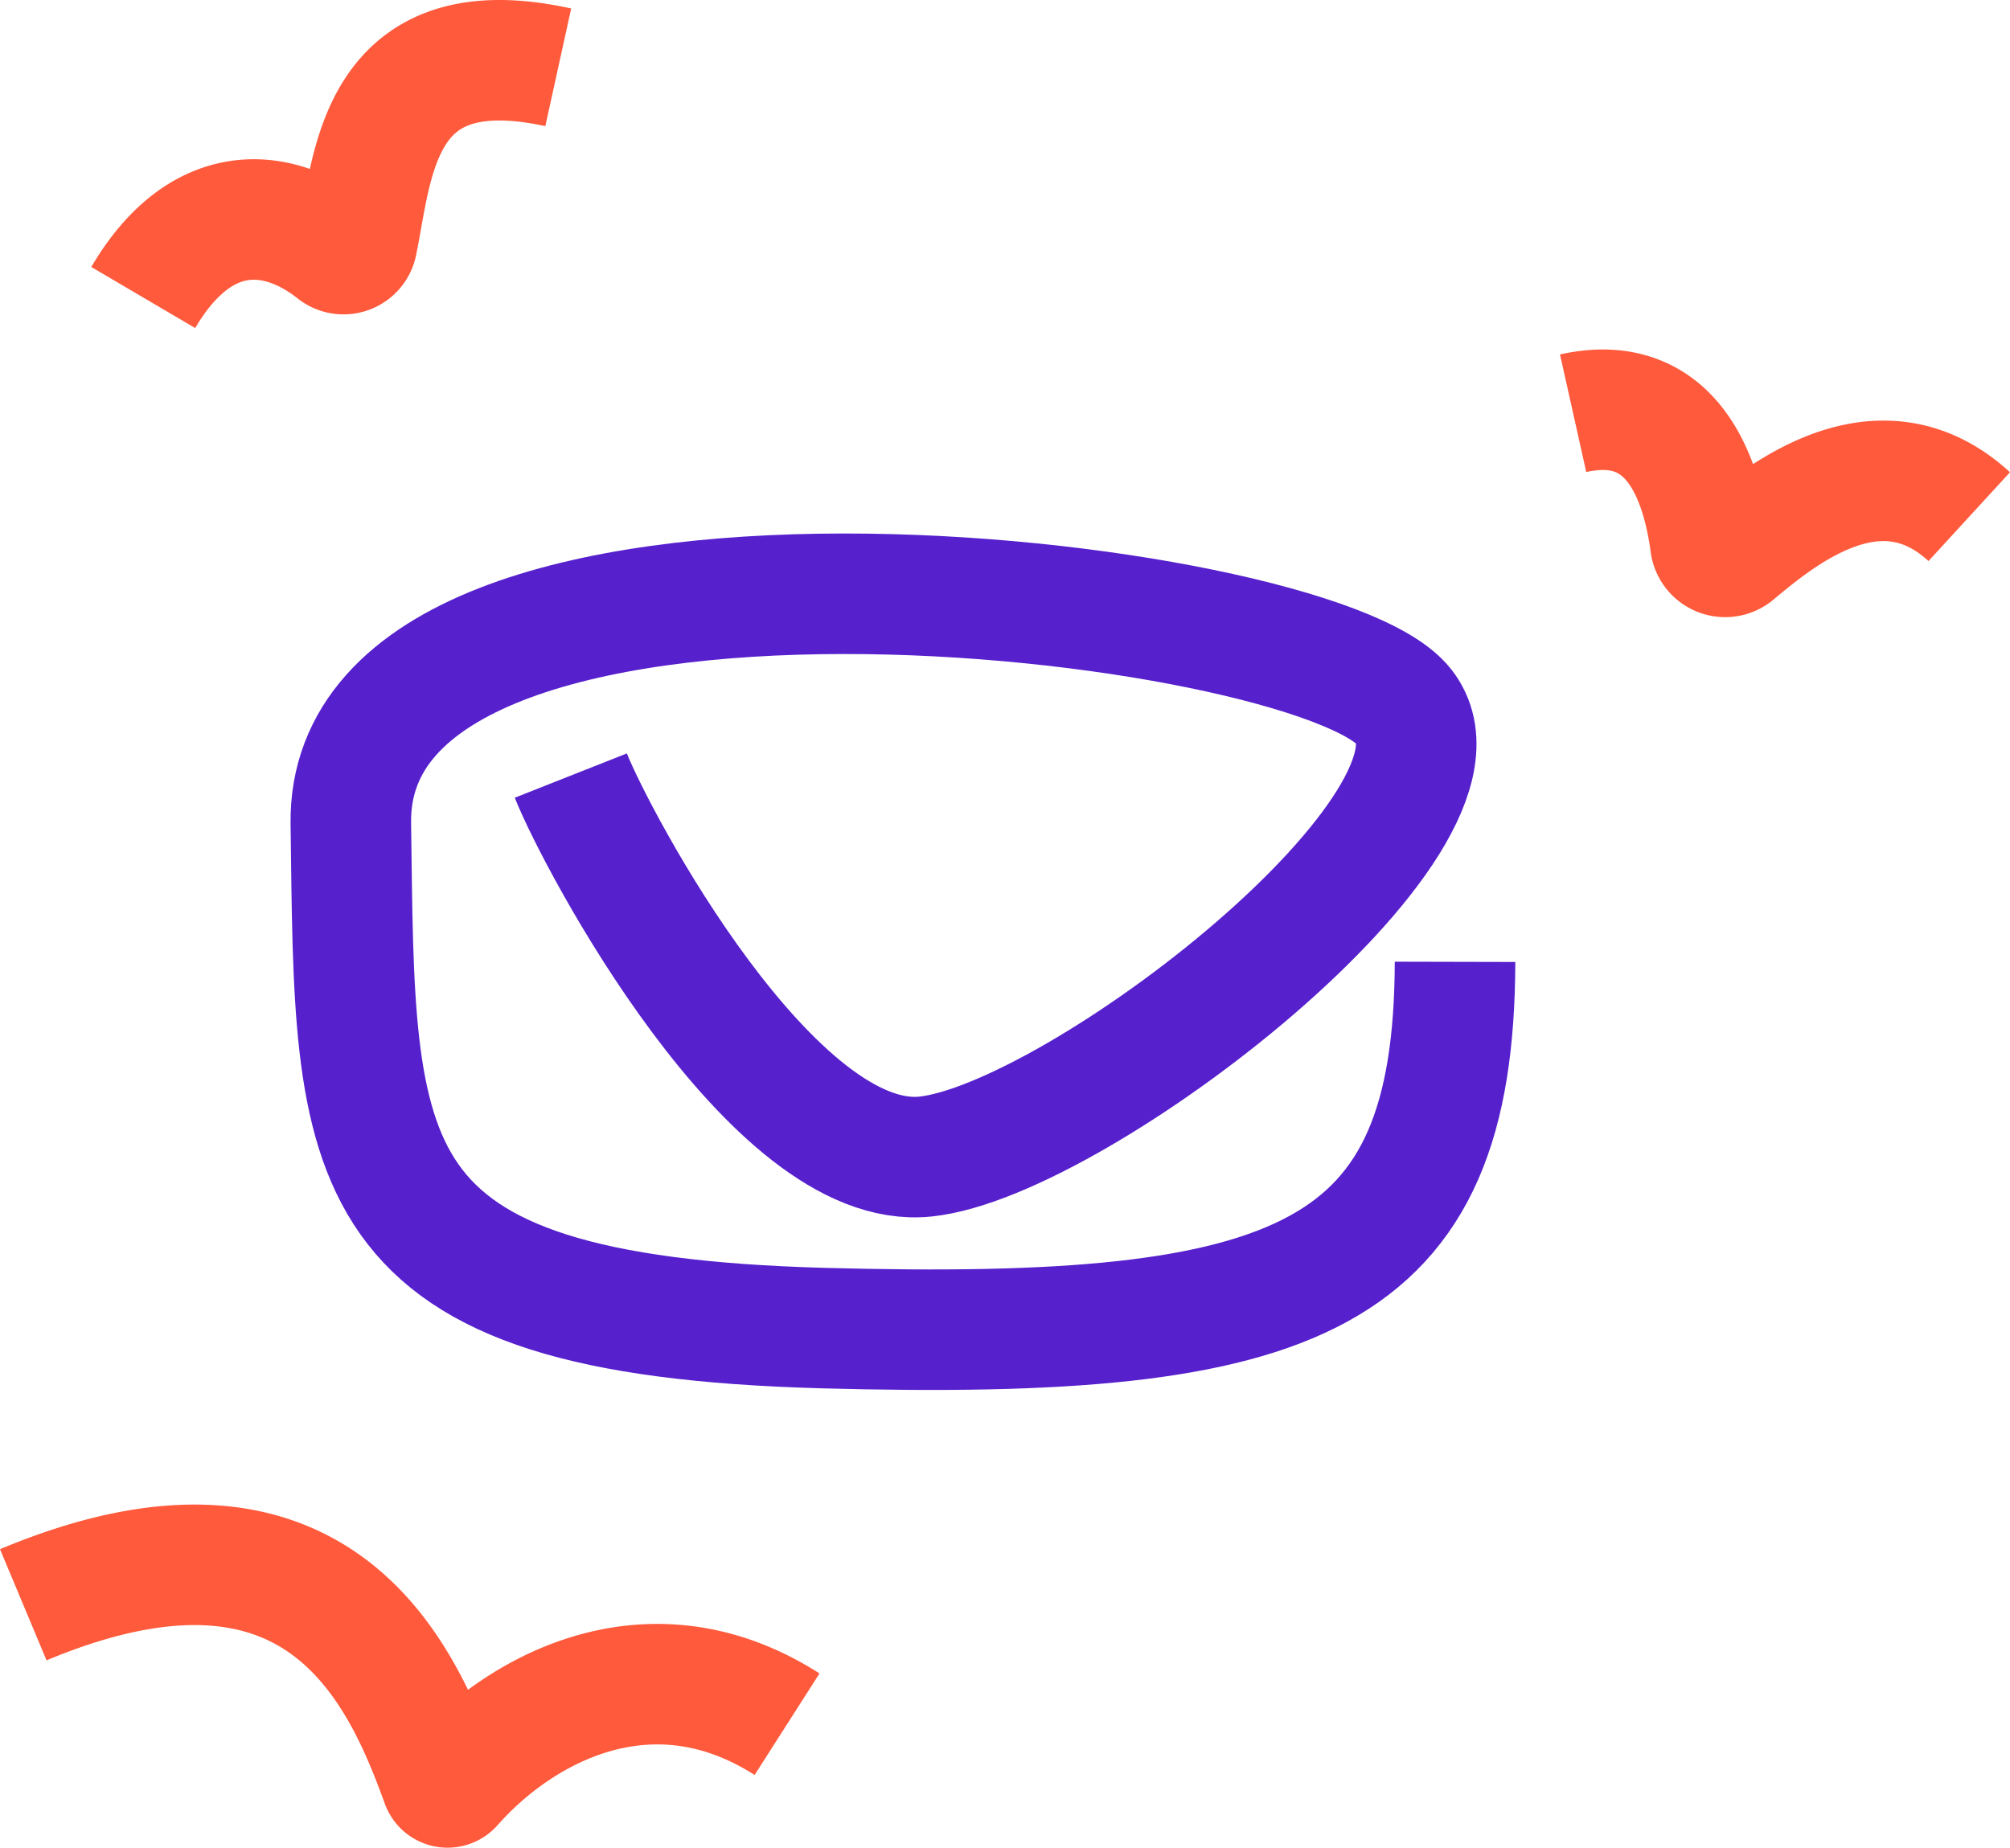
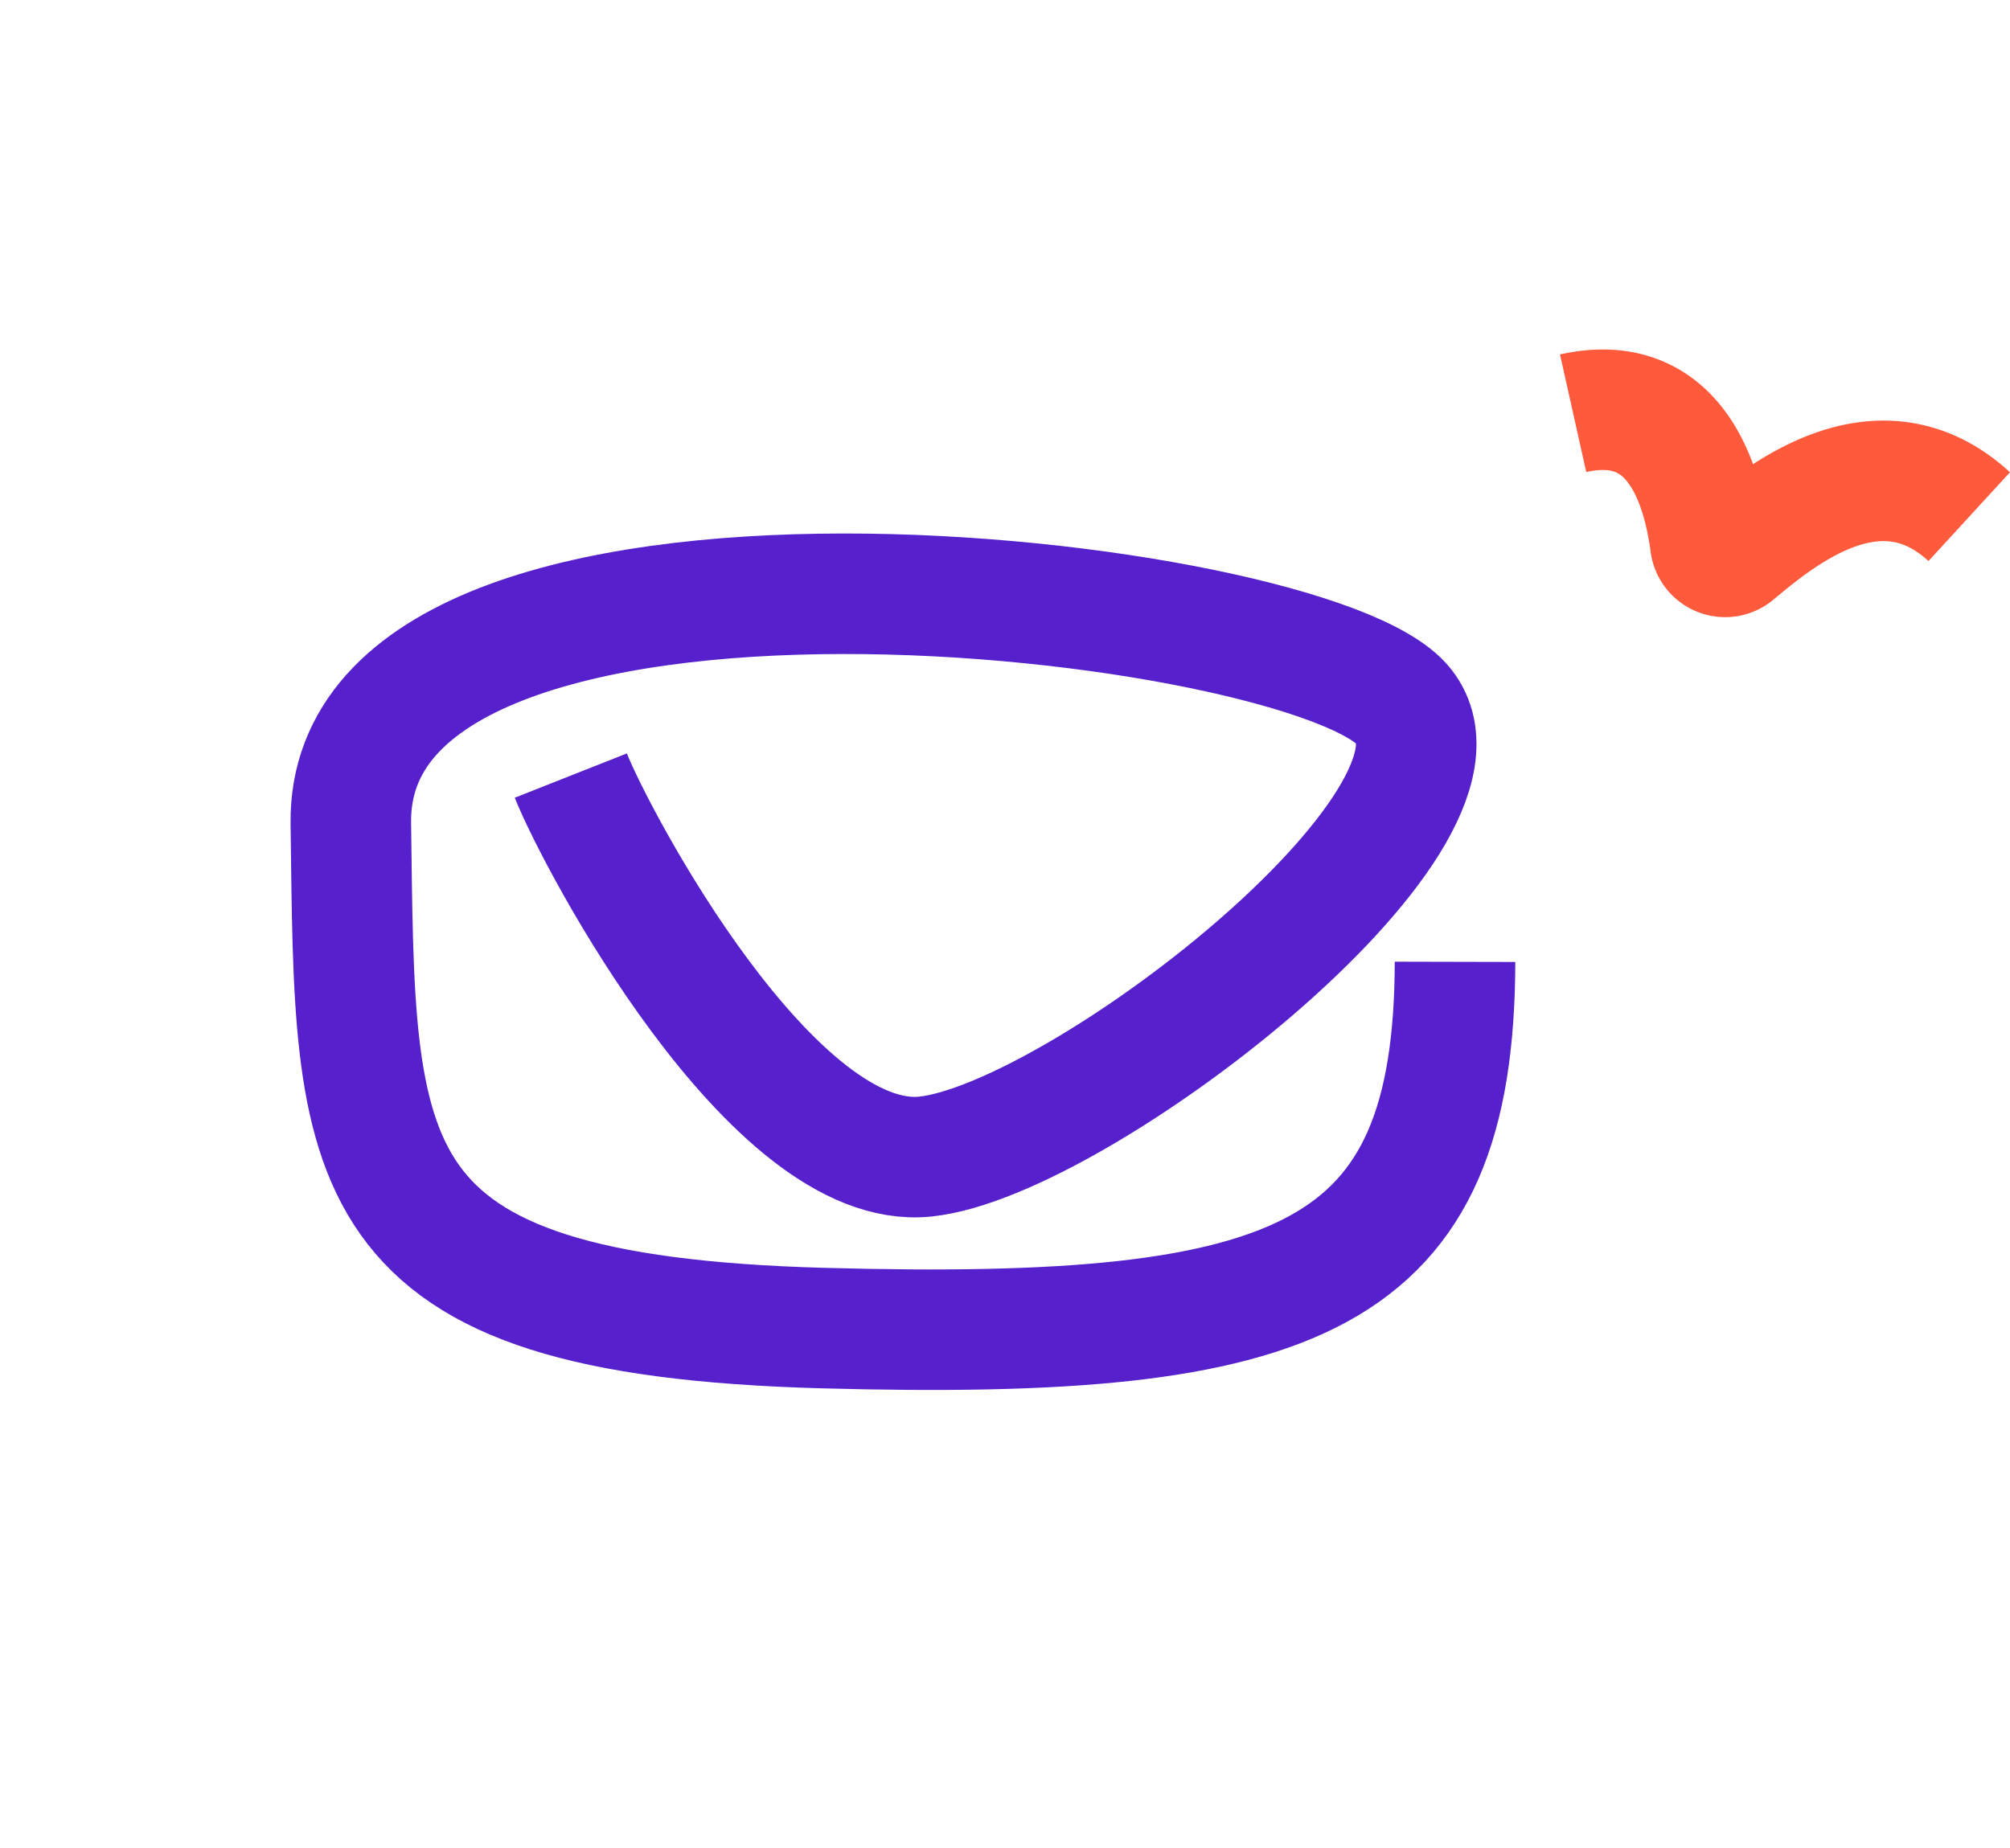
<svg xmlns="http://www.w3.org/2000/svg" id="beac0224-d4b0-4b05-8adf-20fd86f4dca4" data-name="Layer 1" width="150.085" height="137.995" viewBox="0 0 150.085 137.995">
  <defs>
    <style>.a3cc06d0-39c9-4ccb-b0d1-c409eac63528,.aeb3e68b-db0c-491d-989f-729bf8dab61f,.b358c579-5dae-43e0-833e-9991cbbc0043,.eba672bc-5d7c-47ef-a0c4-9b3e60b2dc65{fill:none;}.b358c579-5dae-43e0-833e-9991cbbc0043{stroke:#5620cd;}.aeb3e68b-db0c-491d-989f-729bf8dab61f,.b358c579-5dae-43e0-833e-9991cbbc0043{stroke-width:9px;}.a3cc06d0-39c9-4ccb-b0d1-c409eac63528,.aeb3e68b-db0c-491d-989f-729bf8dab61f,.eba672bc-5d7c-47ef-a0c4-9b3e60b2dc65{stroke:#ff5a3c;}.aeb3e68b-db0c-491d-989f-729bf8dab61f{stroke-miterlimit:10;}.a3cc06d0-39c9-4ccb-b0d1-c409eac63528{stroke-miterlimit:10;stroke-width:9px;}.eba672bc-5d7c-47ef-a0c4-9b3e60b2dc65{stroke-miterlimit:10;stroke-width:9px;}</style>
  </defs>
  <g id="b02b88cc-6b02-4ef5-b7ab-b485794dc1a9" data-name="Group 292">
    <path id="fdf4b4cf-804c-481c-bc9b-395bcbf32c34" data-name="Path 231" class="b358c579-5dae-43e0-833e-9991cbbc0043" d="M993.762,542.943c-.054,23.726-11.51,28.33-47.176,27.354s-34.933-12.048-35.274-37.7,72.026-17.161,78.636-8.711-24.323,32.4-35.728,33.6-24.572-23.623-26.482-28.454" transform="translate(-885.116 -471.108)" />
-     <path id="ec979b8d-dd07-4b31-bf4e-b218a9b16405" data-name="Path 230" class="aeb3e68b-db0c-491d-989f-729bf8dab61f" d="M926.8,476.136c-13.53-2.973-13.818,7.313-15.01,13.049a1.032,1.032,0,0,1-1.648.692c-4.381-3.476-10.082-3.774-14.33,3.451" transform="translate(-885.116 -471.108)" />
    <path id="b723c30a-82b9-42ec-90af-c34f3505c599" data-name="Path 232" class="a3cc06d0-39c9-4ccb-b0d1-c409eac63528" d="M1032.158,509.694c-6.815-6.253-14.284.067-17.5,2.739a1.115,1.115,0,0,1-1.837-.782c-.548-3.934-2.384-11.433-10.241-9.679" transform="translate(-885.116 -471.108)" />
-     <path id="b502d0c6-30d9-4150-bfc3-182a6db6b3be" data-name="Path 233" class="eba672bc-5d7c-47ef-a0c4-9b3e60b2dc65" d="M943.885,599.881c-10.093-6.451-19.8-1.311-24.976,4.547a.484.484,0,0,1-.835-.167c-2.833-7.743-8.891-22.648-31.22-13.3" transform="translate(-885.116 -471.108)" />
  </g>
</svg>